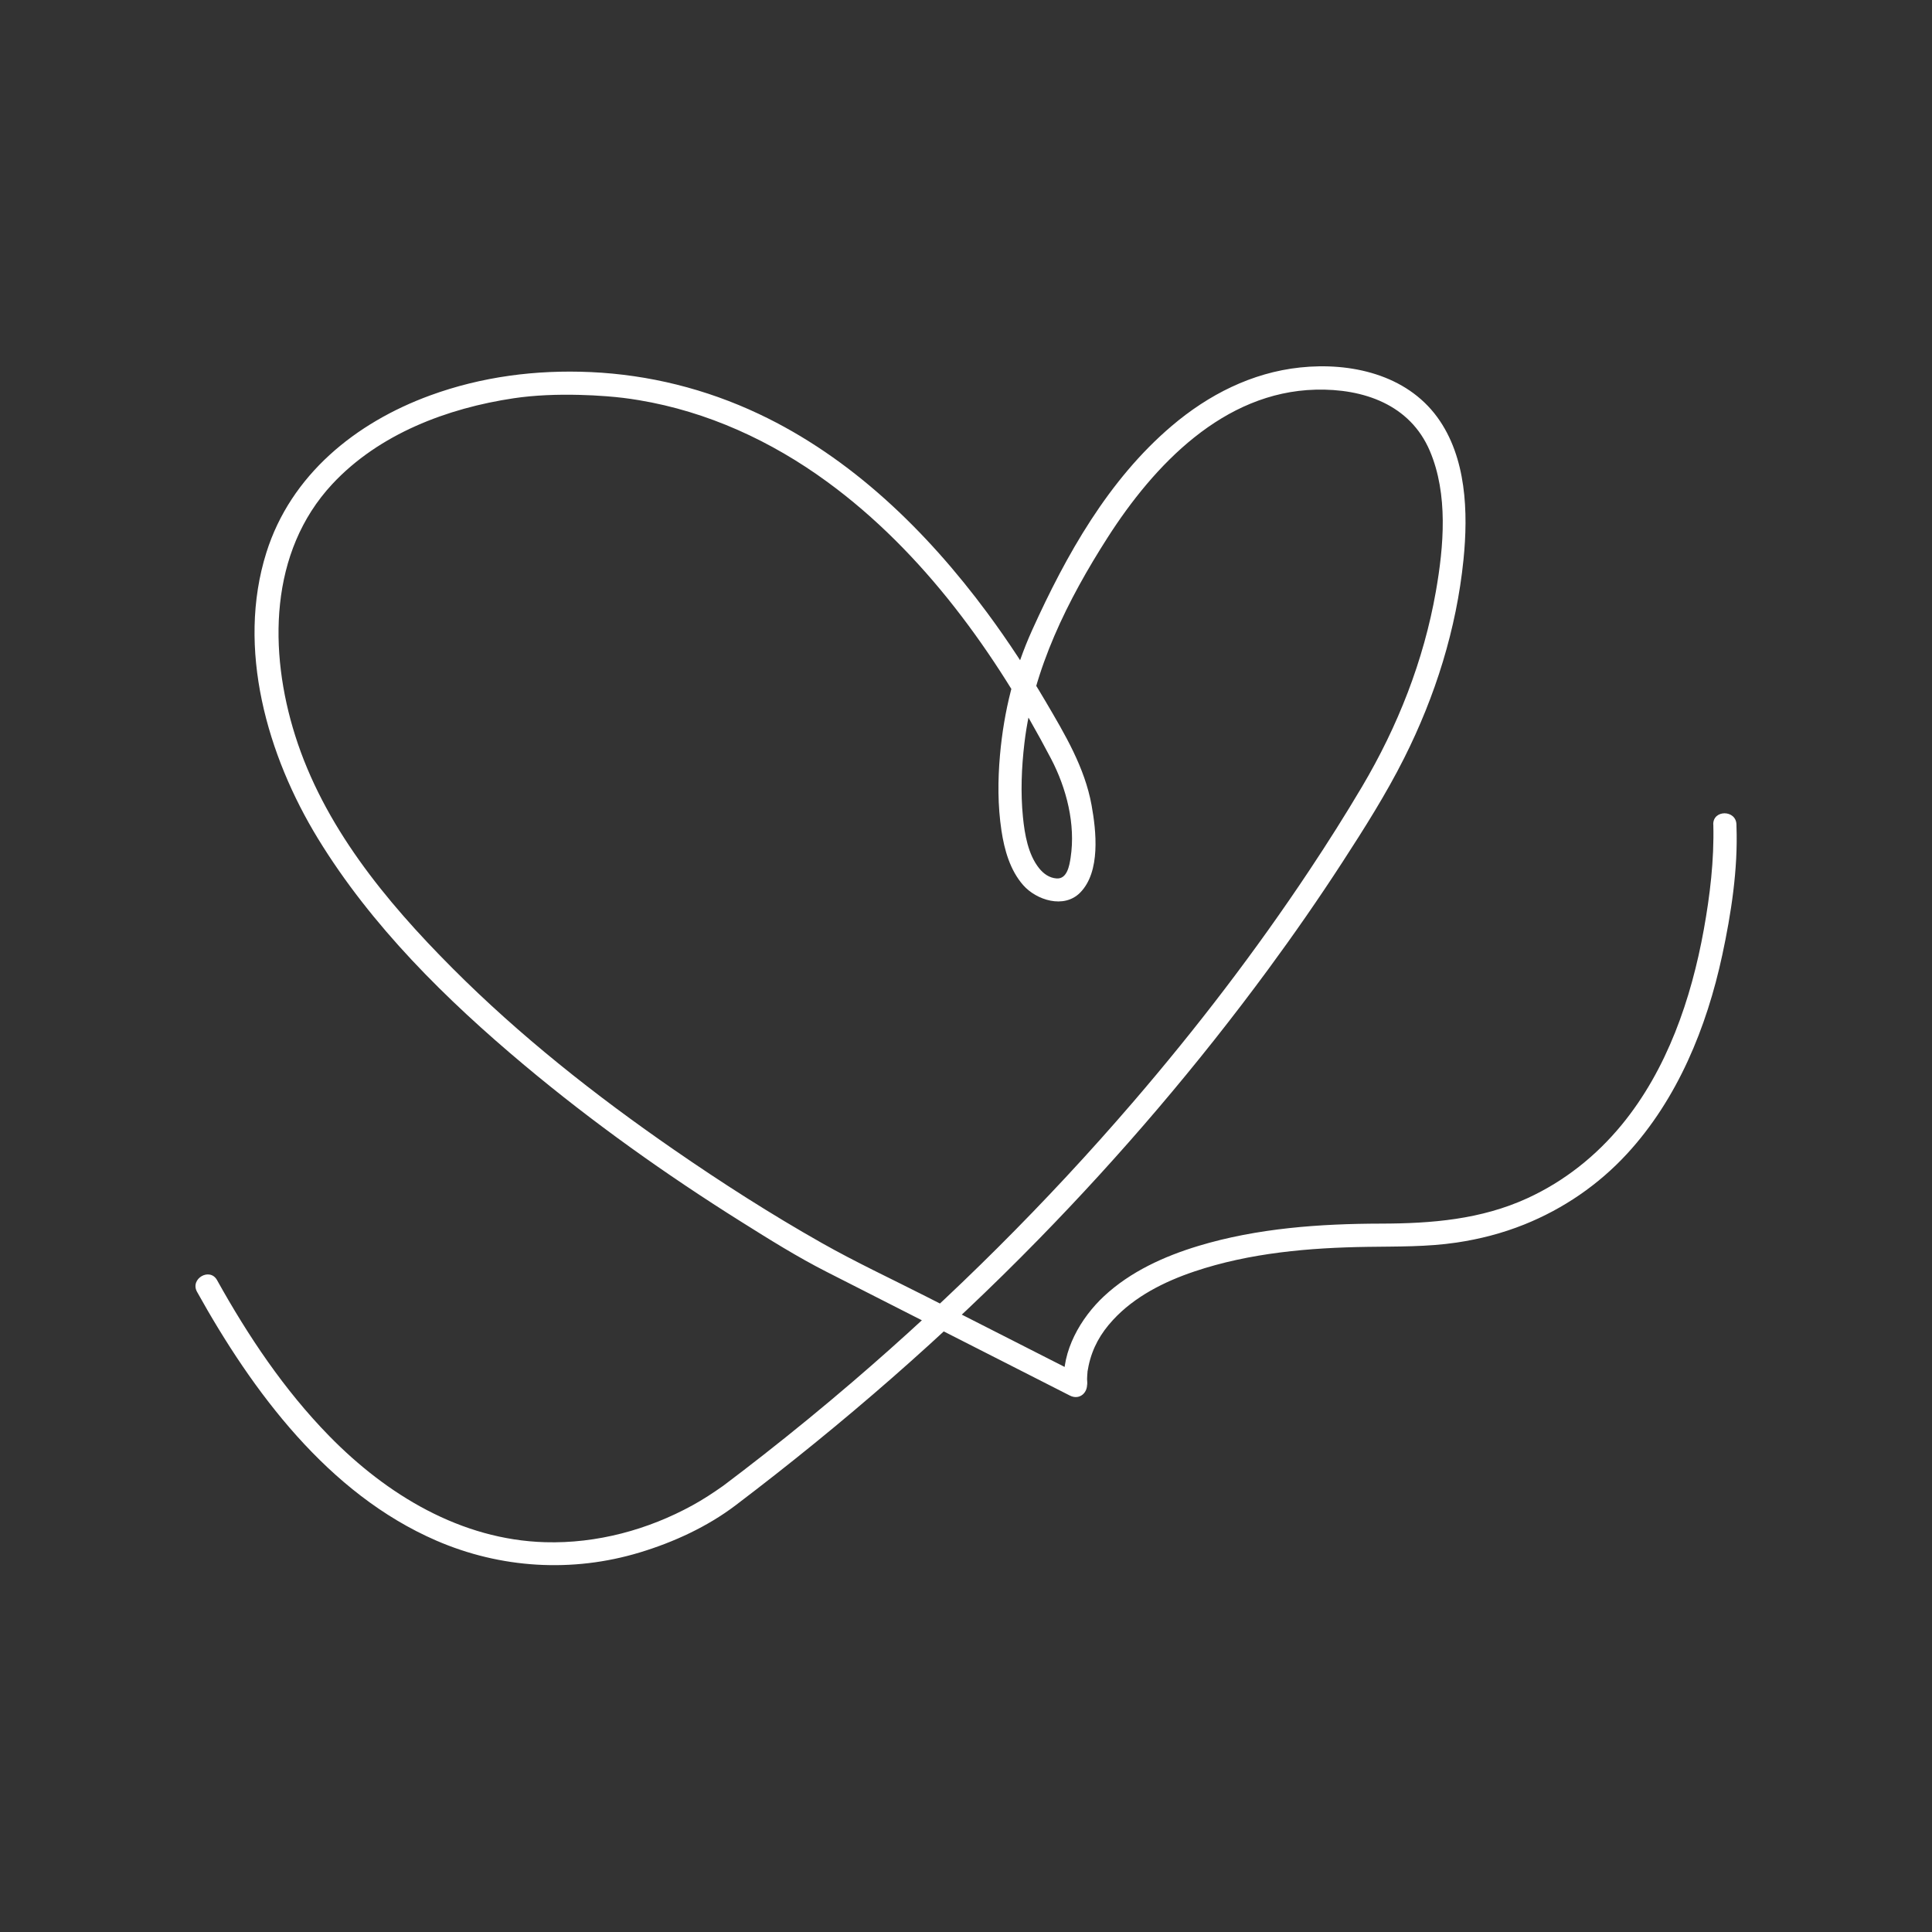
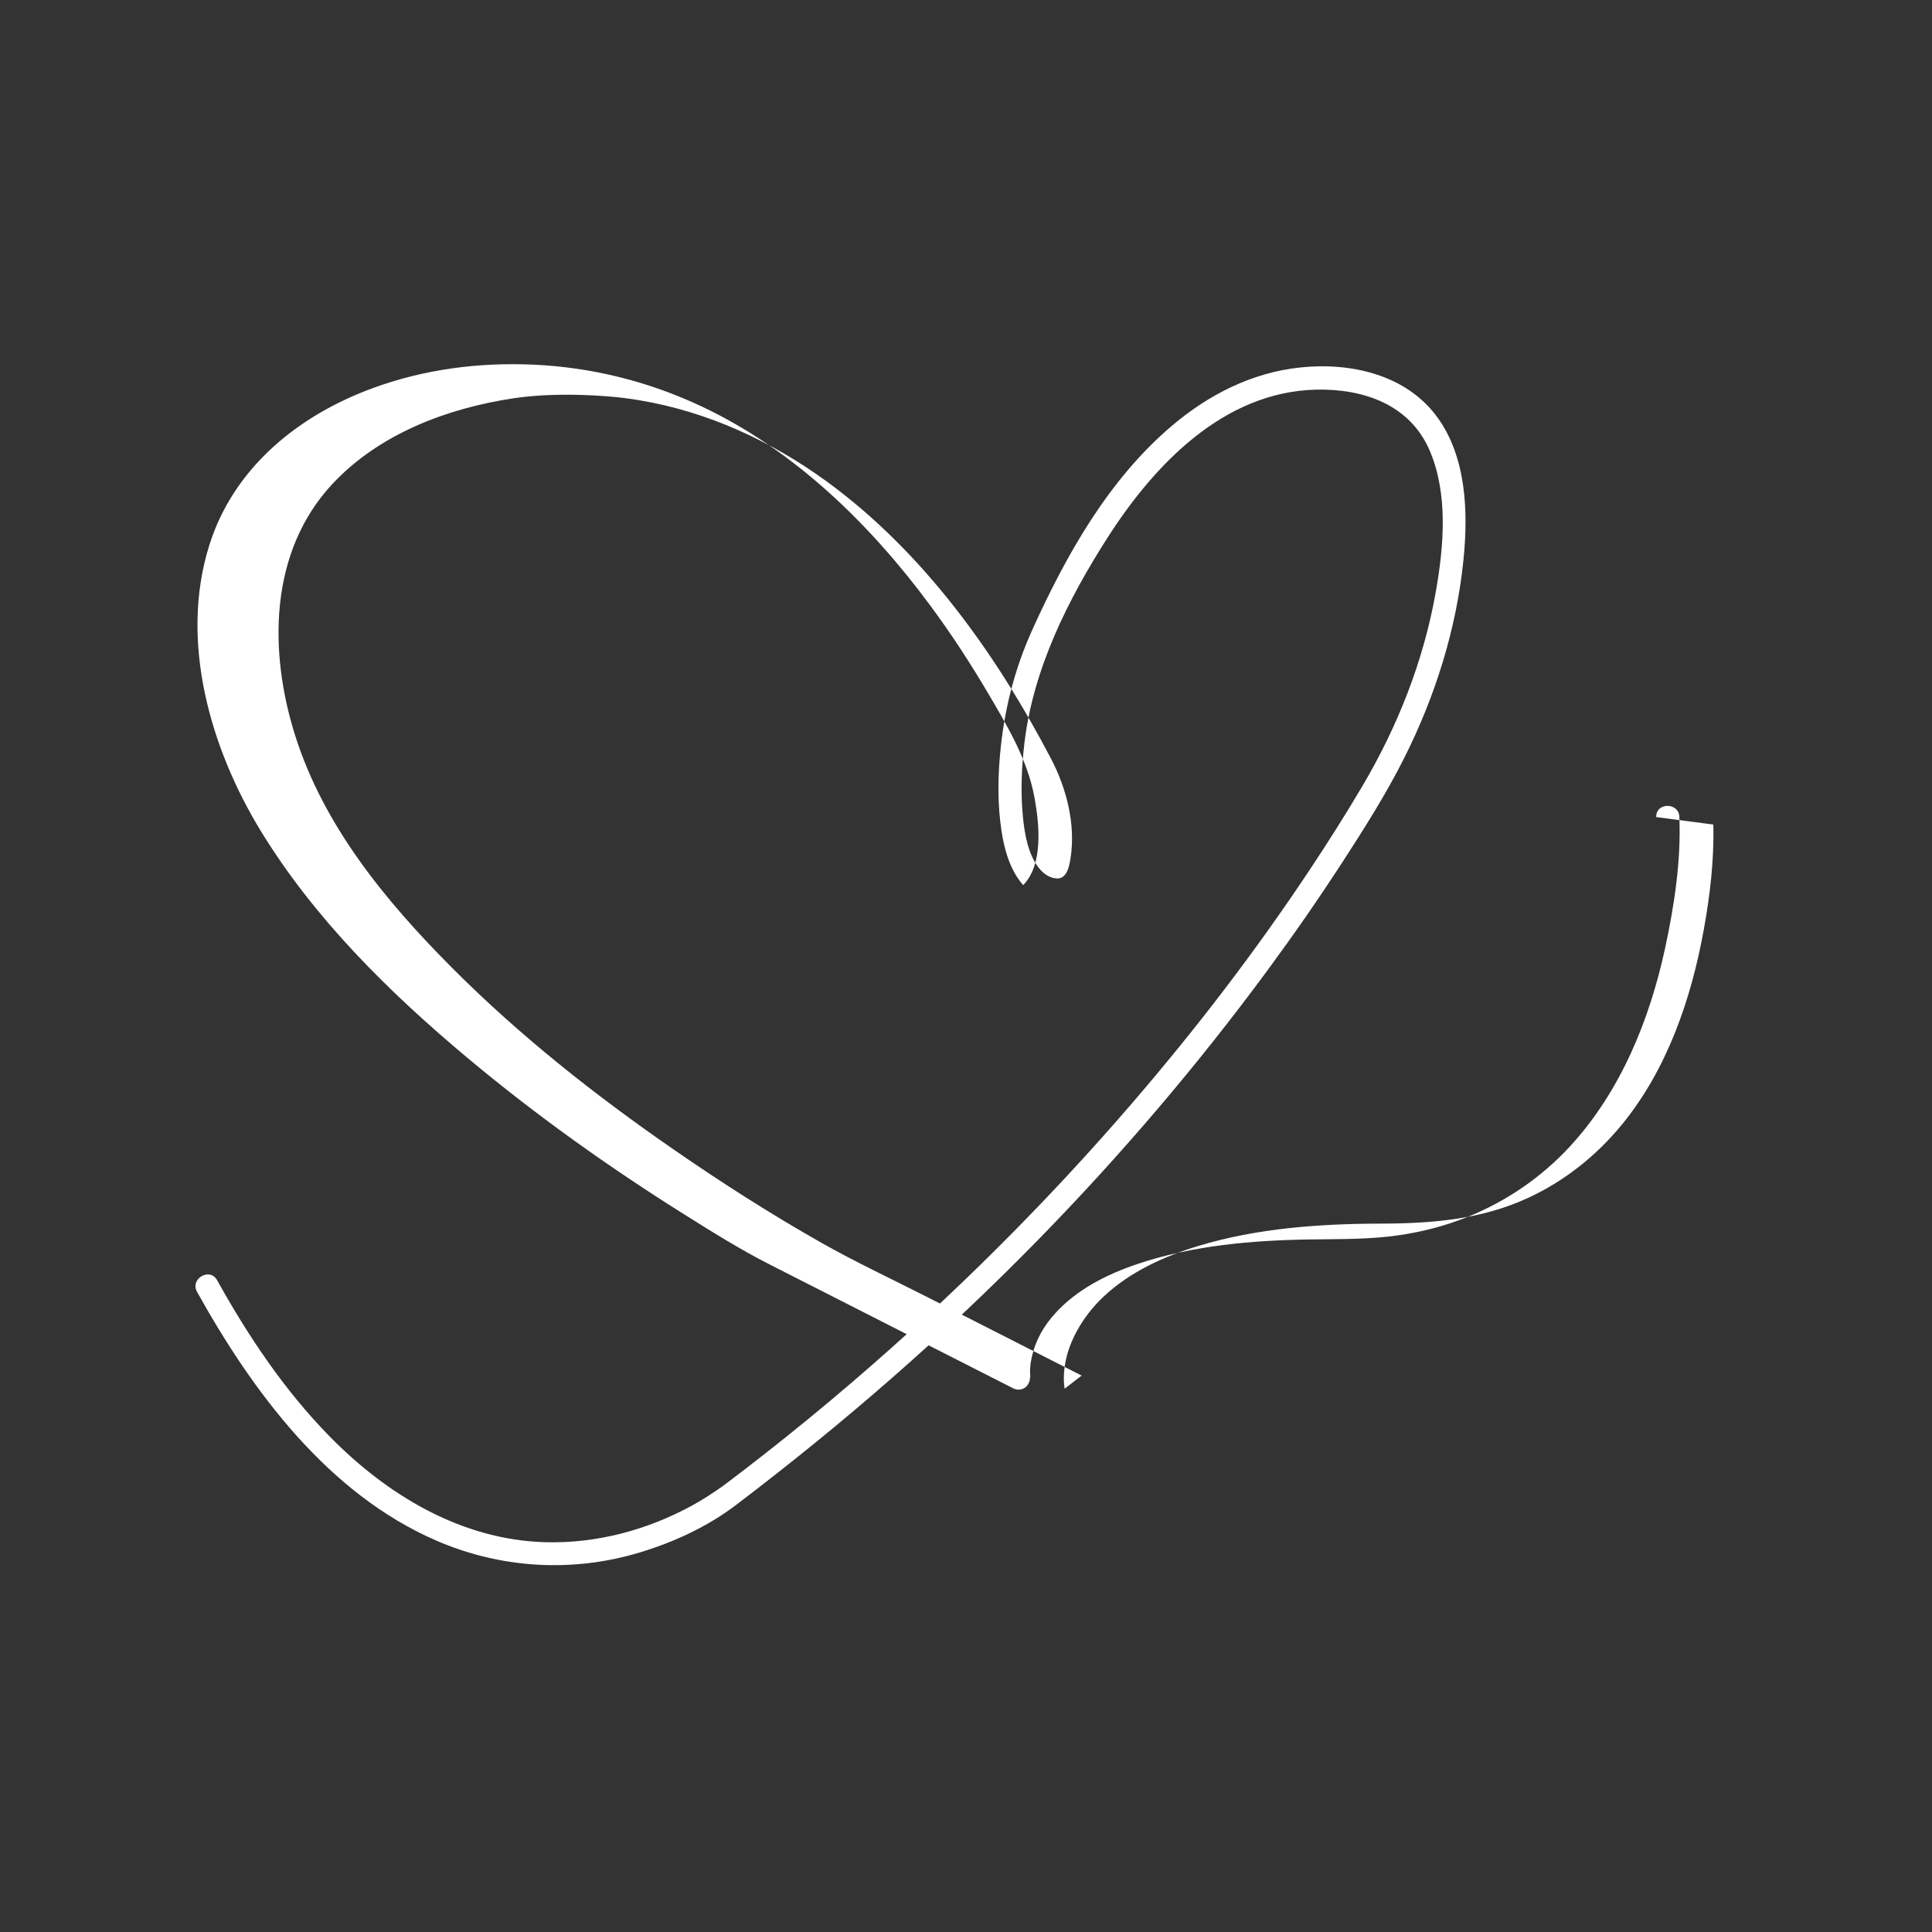
<svg xmlns="http://www.w3.org/2000/svg" id="Livello_1" viewBox="0 0 1000 1000">
  <rect x="0" y="0" width="1000" height="1000" fill="#333333" stroke="none" />
  <defs>
    <style>.cls-1{fill:#fff;}</style>
  </defs>
-   <path class="cls-1" d="M886.81,426.78c.48,18.5-1.77,36.89-4.91,54.29-6.51,36-19.01,72.56-42.52,101.15-13.26,16.13-29.68,29.18-48.68,37.92-24.11,11.09-49.74,13.15-75.9,13.2-31.59.06-64.05,2.35-94.45,11.53-17.71,5.35-35.23,13.29-48.89,26.02-12.12,11.29-22.04,28.44-20.69,45.6.06.77.18,1.53.28,2.29l8.81-6.78c-26.79-13.63-53.58-27.25-80.38-40.88-18.06-9.18-36.53-17.8-54.17-27.78-26.24-14.84-51.71-31.14-76.51-48.28-40.67-28.11-79.75-58.94-114.68-93.99s-66.6-73.78-81.32-120.3c-13.79-43.57-13.54-95.06,19.19-130.21,24.2-25.98,59.52-39.3,94.01-44.44,10.66-1.59,22.58-2.03,33.91-1.73,4.67.12,9.34.34,14,.71,6.49.51,11.03,1.07,16.81,2.03,35.47,5.9,68.48,21.1,97.43,42.25,49.91,36.46,87.48,89.08,115.87,143.33,8.01,15.3,12.78,33.91,10.13,51.23-.63,4.14-1.82,11.14-7.27,10.74-3.76-.28-6.73-2.41-9.04-5.29-5.71-7.13-7.48-17.63-8.36-26.46-1.27-12.71-.73-25.62.76-38.29,4.51-38.34,22.46-74.23,43.08-106.43,24.07-37.6,59.95-75.32,107.67-76.52,24.63-.62,48.84,7.64,59.08,31.67,9.58,22.48,7.25,49.42,3.12,72.86-6.31,35.79-19.71,69.75-38.2,100.97-8.63,14.58-17.69,28.9-27.07,43.01-27.88,41.95-58.57,82.01-91.41,120.19-44.73,52.01-93.49,100.56-145.6,145.18-14.97,12.82-30.22,25.32-45.74,37.47-7.02,5.5-14.08,10.94-21.21,16.29-.95.71,1.61-1.16.27-.21-5.15,3.63-10.36,7.05-15.89,10.08-22.8,12.51-49.32,19.82-76.21,19.04-43.56-1.26-81.99-24.55-111.79-55.04-23.24-23.78-41.87-51.63-57.99-80.61-3.75-6.75-14.12-.71-10.36,6.06,28.76,51.71,67.88,104.51,123.82,128.75,33.4,14.48,70.44,16.69,105.3,6.16,17.51-5.29,34.97-13.3,49.61-24.4,55.57-42.16,108.23-87.88,156.98-137.8,42.69-43.7,82.43-90.3,118.64-139.51,13.34-18.13,26.19-36.63,38.45-55.52,11.35-17.49,22.61-35.25,31.98-53.89,16.14-32.07,27.11-66.93,30.73-102.71,2.48-24.54,1.58-53.04-13.54-73.77-16.16-22.16-44.94-28.53-71.06-25.75-24.98,2.66-47.42,14.11-66.4,30.24-32.75,27.81-54.64,66.81-72.15,105.46-9.4,20.74-14.72,42.16-16.75,64.88-1.16,13.03-1.19,26.19.76,39.14,1.5,9.97,4.45,20.48,11.24,28.21s21.1,12.44,29.53,3.84c10.6-10.81,8.3-31.85,5.87-45.23-3.54-19.51-13.81-36.7-23.72-53.56-9.32-15.85-19.38-31.27-30.32-46.05-31.26-42.19-70.23-80.27-118.18-102.89-27.38-12.92-56.79-20.29-87.03-21.66-28.26-1.28-56.45,2.33-83.11,12.08-38.55,14.1-72.1,41.09-84.76,81.33-15.59,49.57.45,105.12,26.7,148.05,27.67,45.25,66.39,83.41,106.82,117.27,35.42,29.66,73.2,56.55,112.32,81.1,14.43,9.06,28.98,18.18,44.19,25.91,33.03,16.8,66.06,33.6,99.09,50.39,8.93,4.54,17.86,9.08,26.79,13.63,5.04,2.56,9.54-1.64,8.81-6.78.49,3.52.06-.76.07-1.76.01-1.21.13-2.4.22-3.6.15-2.17-.26,1.11.09-.74.16-.87.3-1.74.48-2.6,2-9.3,6.26-16.77,12.62-23.66,11.09-12.03,26.33-19.79,42.18-25.12,28.69-9.64,59.47-12.28,89.55-12.72,15.5-.23,30.73.06,46.11-2.22,11.99-1.78,23.8-4.83,35.06-9.36,20.19-8.11,38.33-20.51,53.1-36.51,26.2-28.4,41.31-65.49,49.35-102.88,4.62-21.48,8.18-44.53,7.37-66.61-.01-.35,0-.69-.02-1.04-.2-7.71-12.2-7.74-12,0h0Z" />
+   <path class="cls-1" d="M886.81,426.78c.48,18.5-1.77,36.89-4.91,54.29-6.51,36-19.01,72.56-42.52,101.15-13.26,16.13-29.68,29.18-48.68,37.92-24.11,11.09-49.74,13.15-75.9,13.2-31.59.06-64.05,2.35-94.45,11.53-17.71,5.35-35.23,13.29-48.89,26.02-12.12,11.29-22.04,28.44-20.69,45.6.06.77.18,1.53.28,2.29l8.81-6.78c-26.79-13.63-53.58-27.25-80.38-40.88-18.06-9.18-36.53-17.8-54.17-27.78-26.24-14.84-51.71-31.14-76.51-48.28-40.67-28.11-79.75-58.94-114.68-93.99s-66.6-73.78-81.32-120.3c-13.79-43.57-13.54-95.06,19.19-130.21,24.2-25.98,59.52-39.3,94.01-44.44,10.66-1.59,22.58-2.03,33.91-1.73,4.67.12,9.34.34,14,.71,6.49.51,11.03,1.07,16.81,2.03,35.47,5.9,68.48,21.1,97.43,42.25,49.91,36.46,87.48,89.08,115.87,143.33,8.01,15.3,12.78,33.91,10.13,51.23-.63,4.14-1.82,11.14-7.27,10.74-3.76-.28-6.73-2.41-9.04-5.29-5.71-7.13-7.48-17.63-8.36-26.46-1.27-12.71-.73-25.62.76-38.29,4.51-38.34,22.46-74.23,43.08-106.43,24.07-37.6,59.95-75.32,107.67-76.52,24.63-.62,48.84,7.64,59.08,31.67,9.58,22.48,7.25,49.42,3.12,72.86-6.31,35.79-19.71,69.75-38.2,100.97-8.63,14.58-17.69,28.9-27.07,43.01-27.88,41.95-58.57,82.01-91.41,120.19-44.73,52.01-93.49,100.56-145.6,145.18-14.97,12.82-30.22,25.32-45.74,37.47-7.02,5.5-14.08,10.94-21.21,16.29-.95.71,1.61-1.16.27-.21-5.15,3.63-10.36,7.05-15.89,10.08-22.8,12.51-49.32,19.82-76.21,19.04-43.56-1.26-81.99-24.55-111.79-55.04-23.24-23.78-41.87-51.63-57.99-80.61-3.75-6.75-14.12-.71-10.36,6.06,28.76,51.71,67.88,104.51,123.82,128.75,33.4,14.48,70.44,16.69,105.3,6.16,17.51-5.29,34.97-13.3,49.61-24.4,55.57-42.16,108.23-87.88,156.98-137.8,42.69-43.7,82.43-90.3,118.64-139.51,13.34-18.13,26.19-36.63,38.45-55.52,11.35-17.49,22.61-35.25,31.98-53.89,16.14-32.07,27.11-66.93,30.73-102.71,2.48-24.54,1.58-53.04-13.54-73.77-16.16-22.16-44.94-28.53-71.06-25.75-24.98,2.66-47.42,14.11-66.4,30.24-32.75,27.81-54.64,66.81-72.15,105.46-9.4,20.74-14.72,42.16-16.75,64.88-1.16,13.03-1.19,26.19.76,39.14,1.5,9.97,4.45,20.48,11.24,28.21c10.6-10.81,8.3-31.85,5.87-45.23-3.54-19.51-13.81-36.7-23.72-53.56-9.32-15.85-19.38-31.27-30.32-46.05-31.26-42.19-70.23-80.27-118.18-102.89-27.38-12.92-56.79-20.29-87.03-21.66-28.26-1.28-56.45,2.33-83.11,12.08-38.55,14.1-72.1,41.09-84.76,81.33-15.59,49.57.45,105.12,26.7,148.05,27.67,45.25,66.39,83.41,106.82,117.27,35.42,29.66,73.2,56.55,112.32,81.1,14.43,9.06,28.98,18.18,44.19,25.91,33.03,16.8,66.06,33.6,99.09,50.39,8.93,4.54,17.86,9.08,26.79,13.63,5.04,2.56,9.54-1.64,8.81-6.78.49,3.52.06-.76.07-1.76.01-1.21.13-2.4.22-3.6.15-2.17-.26,1.11.09-.74.16-.87.3-1.74.48-2.6,2-9.3,6.26-16.77,12.62-23.66,11.09-12.03,26.33-19.79,42.18-25.12,28.69-9.64,59.47-12.28,89.55-12.72,15.5-.23,30.73.06,46.11-2.22,11.99-1.78,23.8-4.83,35.06-9.36,20.19-8.11,38.33-20.51,53.1-36.51,26.2-28.4,41.31-65.49,49.35-102.88,4.62-21.48,8.18-44.53,7.37-66.61-.01-.35,0-.69-.02-1.04-.2-7.71-12.2-7.74-12,0h0Z" />
</svg>